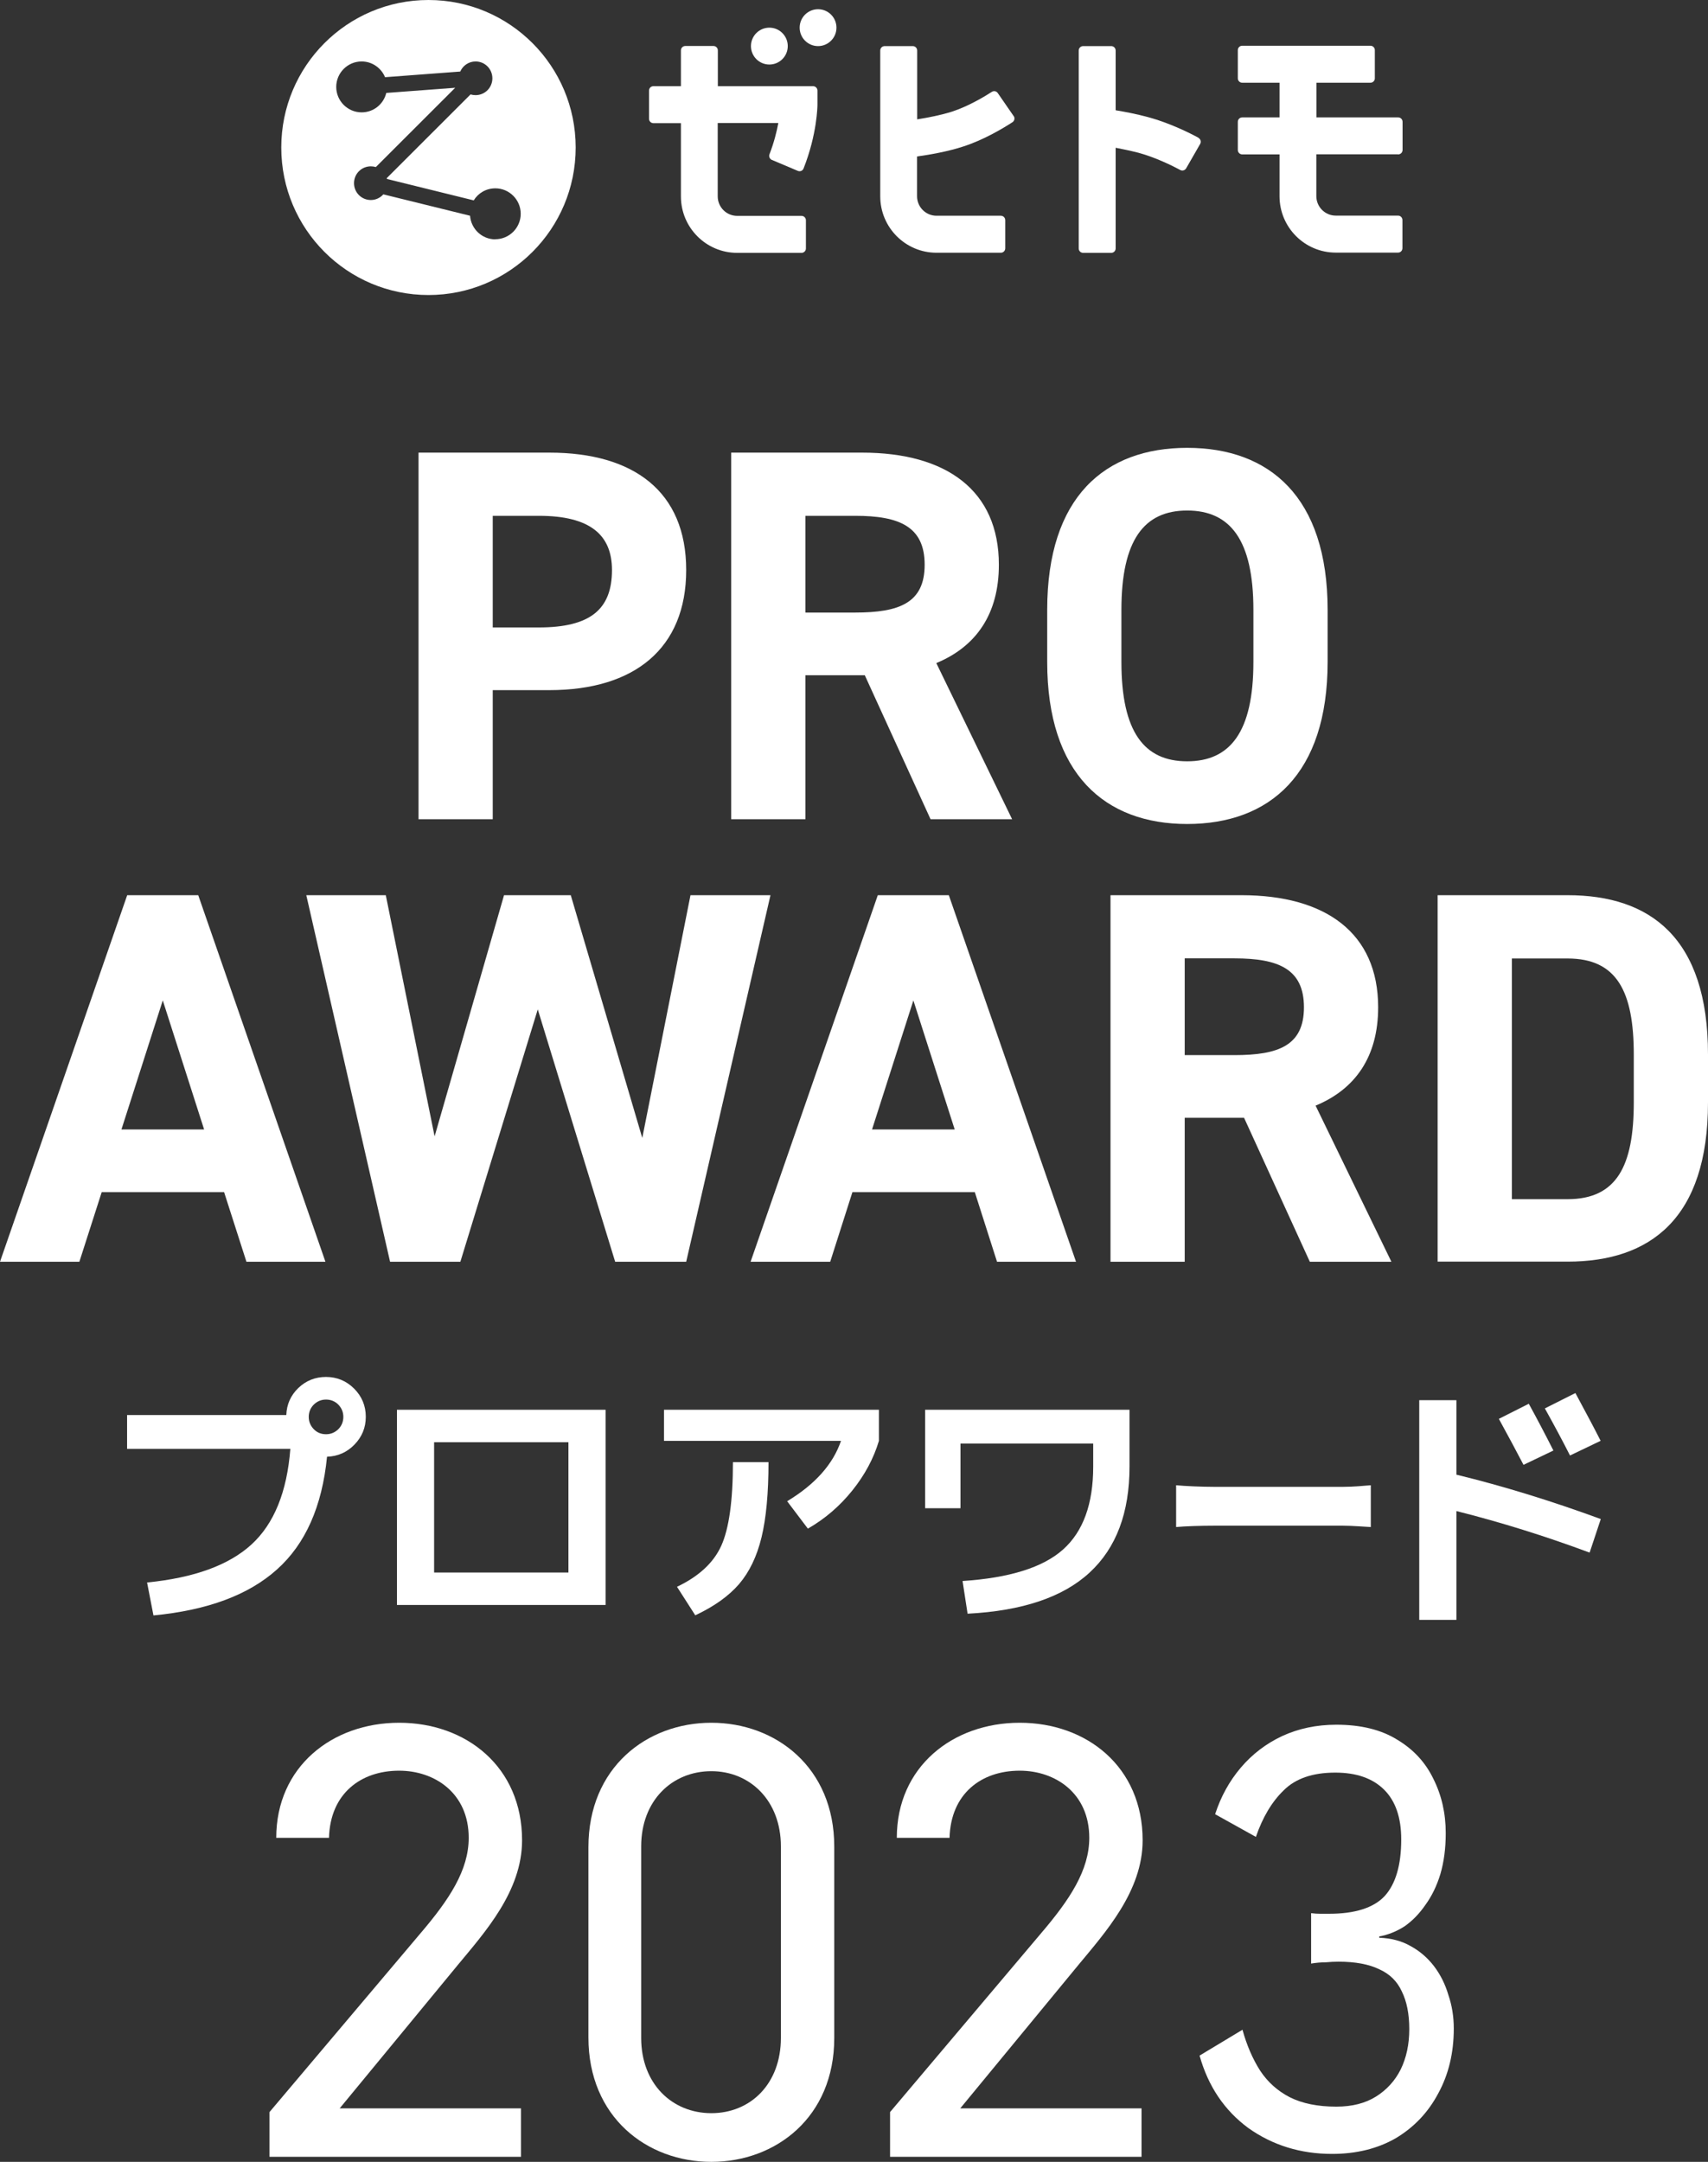
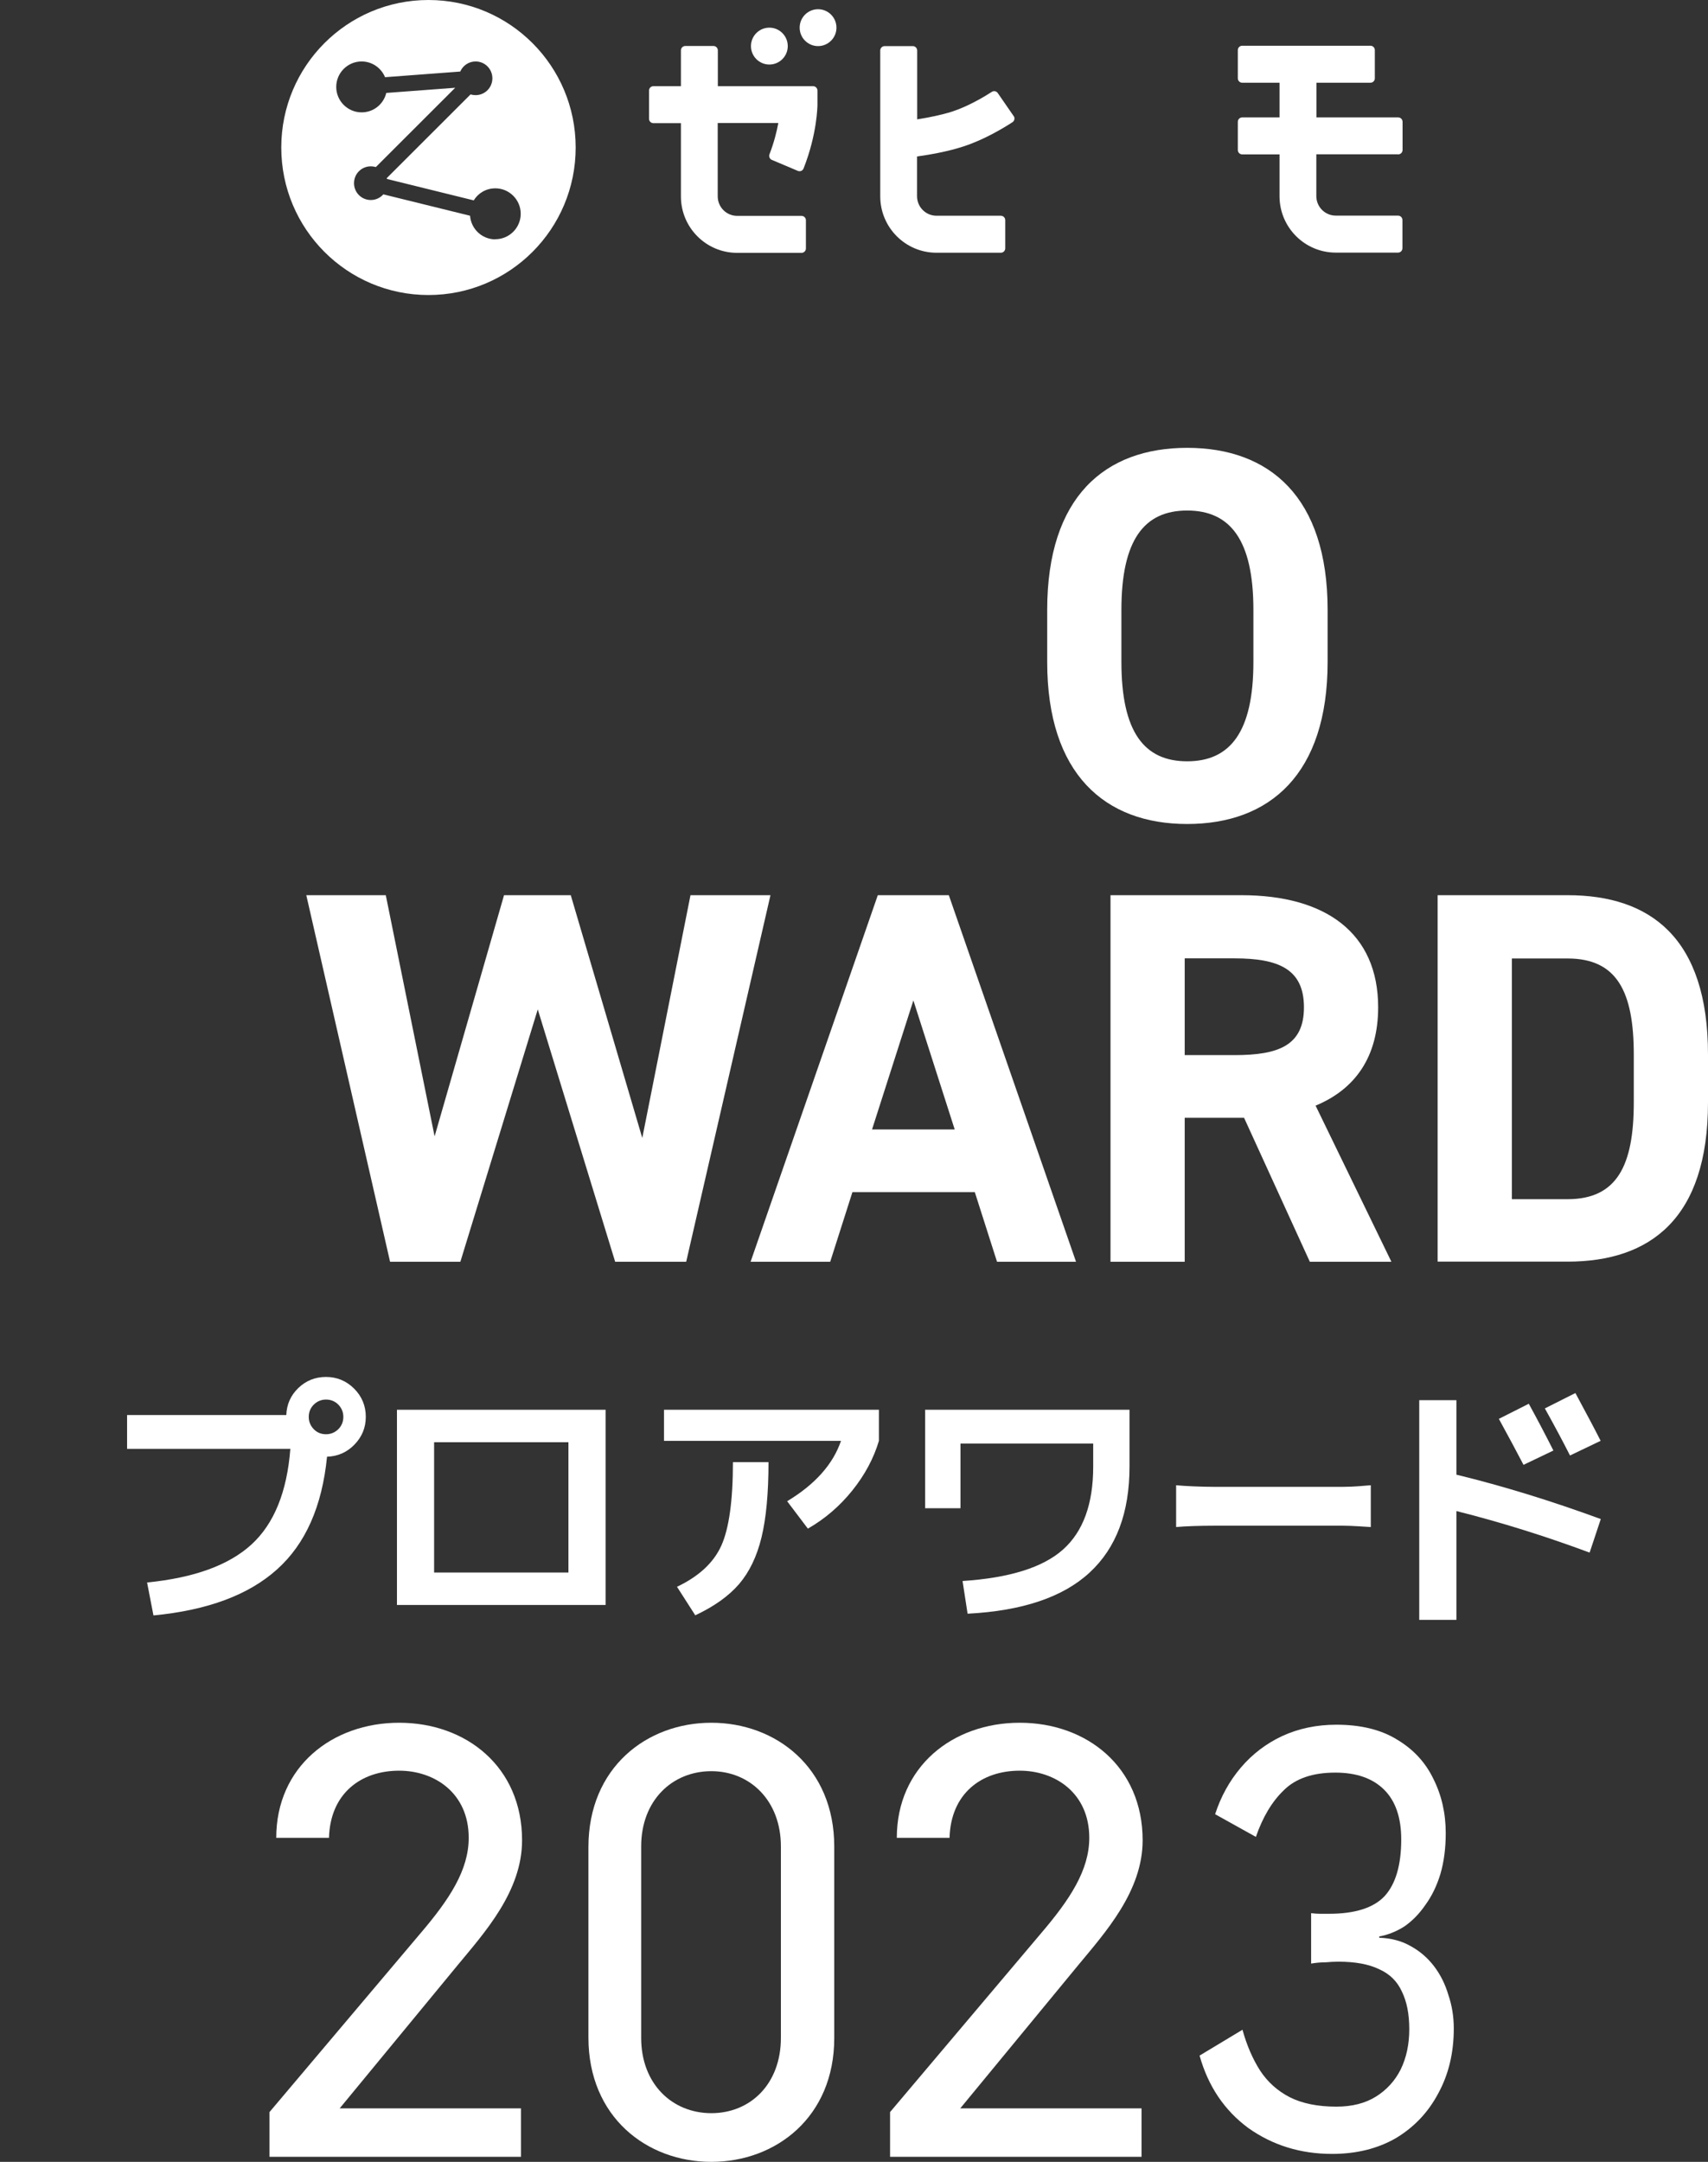
<svg xmlns="http://www.w3.org/2000/svg" width="215" height="272" viewBox="0 0 215 272" fill="none">
  <rect x="0" y="0" width="215" height="272" fill="#333333" stroke="none" />
  <path d="M53.935 0C43.698 0 35.406 8.306 35.406 18.56C35.406 28.815 43.698 37.12 53.935 37.12C64.173 37.12 72.465 28.815 72.465 18.56C72.465 8.306 64.173 0 53.935 0ZM62.351 30.114C60.668 30.114 59.293 28.799 59.17 27.144L48.253 24.453C47.867 24.886 47.311 25.165 46.678 25.165C45.505 25.165 44.563 24.221 44.563 23.046C44.563 21.87 45.505 20.927 46.678 20.927C46.894 20.927 47.111 20.958 47.311 21.019L57.301 11.043L48.624 11.693C48.284 13.1 47.033 14.137 45.52 14.137C43.76 14.137 42.324 12.698 42.324 10.935C42.324 9.172 43.76 7.733 45.52 7.733C46.848 7.733 47.991 8.553 48.469 9.713L57.935 9.002C58.259 8.259 59 7.733 59.865 7.733C61.038 7.733 61.98 8.677 61.98 9.852C61.98 11.028 61.038 11.971 59.865 11.971C59.649 11.971 59.432 11.94 59.232 11.879L48.685 22.412C48.685 22.412 48.701 22.489 48.716 22.52L59.633 25.211C60.189 24.298 61.193 23.695 62.351 23.695C64.111 23.695 65.547 25.134 65.547 26.897C65.547 28.66 64.111 30.099 62.351 30.099V30.114Z" fill="white" />
  <path d="M96.846 8.12C98.125 8.12 99.162 7.081 99.162 5.8C99.162 4.519 98.125 3.48 96.846 3.48C95.567 3.48 94.529 4.519 94.529 5.8C94.529 7.081 95.567 8.12 96.846 8.12Z" fill="white" />
  <path d="M102.976 5.8C104.255 5.8 105.292 4.761 105.292 3.48C105.292 2.199 104.255 1.16 102.976 1.16C101.697 1.16 100.66 2.199 100.66 3.48C100.66 4.761 101.697 5.8 102.976 5.8Z" fill="white" />
  <path d="M175.996 19.426C176.305 19.426 176.552 19.179 176.552 18.869V15.328C176.552 15.018 176.305 14.771 175.996 14.771H165.712V10.409H172.506C172.815 10.409 173.062 10.162 173.062 9.852V6.31C173.062 6.001 172.815 5.754 172.506 5.754H156.371C156.062 5.754 155.815 6.001 155.815 6.31V9.852C155.815 10.162 156.062 10.409 156.371 10.409H161.065V14.771H156.371C156.062 14.771 155.815 15.018 155.815 15.328V18.869C155.815 19.179 156.062 19.426 156.371 19.426H161.065V24.685C161.065 28.598 164.23 31.784 168.152 31.784H175.981C176.289 31.784 176.536 31.537 176.536 31.228V27.686C176.536 27.376 176.289 27.129 175.981 27.129H168.152C166.793 27.129 165.697 26.031 165.697 24.67V19.411H175.981L175.996 19.426Z" fill="white" />
  <path d="M97.17 20.122L100.428 21.499C100.722 21.623 101.046 21.483 101.154 21.19C102.868 16.859 102.899 13.317 102.899 13.162V11.399C102.899 11.09 102.652 10.842 102.343 10.842H90.361V6.341C90.361 6.032 90.114 5.785 89.805 5.785H86.269C85.96 5.785 85.713 6.032 85.713 6.341V10.842H82.254C81.945 10.842 81.698 11.09 81.698 11.399V14.941C81.698 15.25 81.945 15.498 82.254 15.498H85.713V24.716C85.713 28.629 88.878 31.815 92.8 31.815H100.891C101.2 31.815 101.447 31.568 101.447 31.259V27.717C101.447 27.407 101.2 27.16 100.891 27.16H92.8C91.442 27.16 90.345 26.062 90.345 24.701V15.482H97.973C97.772 16.565 97.433 17.926 96.861 19.411C96.753 19.689 96.892 19.999 97.155 20.122H97.17Z" fill="white" />
-   <path d="M150.874 17.338C149.824 16.766 147.23 15.467 144.527 14.74C143.107 14.353 141.655 14.075 140.436 13.874V6.357C140.436 6.048 140.189 5.8 139.88 5.8H136.344C136.035 5.8 135.788 6.048 135.788 6.357V31.259C135.788 31.568 136.035 31.815 136.344 31.815H139.88C140.189 31.815 140.436 31.568 140.436 31.259V18.591C141.347 18.761 142.35 18.978 143.323 19.225C145.485 19.813 147.662 20.896 148.573 21.391C148.835 21.53 149.16 21.437 149.314 21.174L151.074 18.112C151.229 17.849 151.136 17.493 150.858 17.354L150.874 17.338Z" fill="white" />
  <path d="M127.604 14.616L125.597 11.708C125.427 11.461 125.103 11.399 124.855 11.554C123.975 12.126 121.891 13.379 119.837 14.044C118.478 14.477 116.826 14.802 115.452 15.018V6.357C115.452 6.048 115.205 5.8 114.896 5.8H111.36C111.051 5.8 110.804 6.048 110.804 6.357V24.701C110.804 28.614 113.97 31.8 117.892 31.8H125.983C126.291 31.8 126.539 31.552 126.539 31.243V27.701C126.539 27.392 126.291 27.144 125.983 27.144H117.892C116.533 27.144 115.436 26.046 115.436 24.685V19.689C117.104 19.457 119.358 19.055 121.242 18.436C123.898 17.586 126.43 16.039 127.45 15.374C127.712 15.204 127.774 14.848 127.604 14.601V14.616Z" fill="white" />
-   <path d="M62.026 86.831V103.071H52.685V56.949H69.16C79.768 56.949 86.377 61.837 86.377 71.72C86.377 81.603 79.845 86.831 69.16 86.831H62.026ZM67.832 78.943C74.302 78.943 77.035 76.669 77.035 71.72C77.035 67.312 74.302 64.899 67.832 64.899H62.026V78.943H67.832Z" fill="white" />
-   <path d="M117.135 103.071L108.859 84.959H101.385V103.071H92.043V56.949H108.519C119.127 56.949 125.736 61.697 125.736 71.055C125.736 77.272 122.864 81.356 117.861 83.428L127.403 103.071H117.12H117.135ZM107.654 77.071C113.198 77.071 116.394 75.865 116.394 71.055C116.394 66.245 113.198 64.899 107.654 64.899H101.385V77.071H107.654Z" fill="white" />
  <path d="M149.438 103.674C139.092 103.674 131.82 97.395 131.82 83.289V76.731C131.82 62.502 139.092 56.346 149.438 56.346C159.783 56.346 167.118 62.502 167.118 76.731V83.289C167.118 97.395 159.845 103.674 149.438 103.674ZM141.161 83.289C141.161 92.105 144.033 95.786 149.438 95.786C154.842 95.786 157.776 92.105 157.776 83.289V76.731C157.776 67.915 154.842 64.234 149.438 64.234C144.033 64.234 141.161 67.915 141.161 76.731V83.289Z" fill="white" />
-   <path d="M0 158.752L16.012 112.63H24.953L40.965 158.752H31.021L28.211 149.998H12.801L9.99 158.752H0ZM15.287 142.109H25.694L20.49 125.869L15.287 142.109Z" fill="white" />
  <path d="M57.981 158.752H49.102L38.556 112.63H48.562L54.707 142.976L63.447 112.63H71.847L80.849 143.177L86.917 112.63H96.985L86.377 158.752H77.436L67.693 126.998L57.95 158.752H57.981Z" fill="white" />
-   <path d="M94.483 158.752L110.496 112.63H119.436L135.448 158.752H125.504L122.709 149.998H107.299L104.505 158.752H94.499H94.483ZM109.77 142.109H120.177L114.974 125.869L109.77 142.109Z" fill="white" />
+   <path d="M94.483 158.752L110.496 112.63H119.436L135.448 158.752H125.504L122.709 149.998H107.299L104.505 158.752H94.499ZM109.77 142.109H120.177L114.974 125.869L109.77 142.109Z" fill="white" />
  <path d="M164.879 158.752L156.602 140.64H149.129V158.752H139.787V112.63H156.263C166.871 112.63 173.479 117.378 173.479 126.735C173.479 132.953 170.607 137.036 165.604 139.109L175.147 158.752H164.863H164.879ZM155.398 132.752C160.941 132.752 164.138 131.546 164.138 126.735C164.138 121.925 160.941 120.58 155.398 120.58H149.129V132.752H155.398Z" fill="white" />
  <path d="M180.968 158.752V112.63H197.32C207.727 112.63 215 117.981 215 132.675V138.691C215 153.323 207.727 158.736 197.32 158.736H180.968V158.752ZM205.658 138.707V132.69C205.658 124.74 203.527 120.595 197.32 120.595H190.31V150.879H197.32C203.527 150.879 205.658 146.672 205.658 138.707Z" fill="white" />
  <path d="M36.58 182.292H15.997V178.039H36.039C36.086 176.693 36.595 175.564 37.552 174.636C38.525 173.708 39.683 173.244 41.042 173.244C42.401 173.244 43.605 173.739 44.578 174.714C45.551 175.688 46.045 176.879 46.045 178.255C46.045 179.632 45.566 180.777 44.624 181.751C43.682 182.725 42.524 183.236 41.166 183.282C40.548 189.531 38.448 194.264 34.866 197.465C31.283 200.682 26.111 202.6 19.317 203.25L18.514 199.105C24.443 198.517 28.813 196.924 31.654 194.325C34.495 191.727 36.132 187.706 36.549 182.277L36.58 182.292ZM42.586 179.818C43.003 179.4 43.219 178.874 43.219 178.271C43.219 177.668 43.003 177.157 42.586 176.724C42.169 176.307 41.644 176.09 41.042 176.09C40.44 176.09 39.93 176.307 39.498 176.724C39.081 177.142 38.865 177.668 38.865 178.271C38.865 178.874 39.081 179.385 39.498 179.818C39.915 180.251 40.44 180.452 41.042 180.452C41.644 180.452 42.154 180.235 42.586 179.818Z" fill="white" />
  <path d="M54.645 201.935H49.967V177.374H76.232V201.935H54.645ZM54.645 197.852H71.553V181.457H54.645V197.852Z" fill="white" />
  <path d="M83.582 181.287V177.374H110.635V181.287C109.986 183.468 108.874 185.556 107.284 187.536C105.693 189.515 103.825 191.108 101.694 192.33L99.085 188.881C102.605 186.762 104.86 184.226 105.863 181.287H83.582ZM92.26 183.963H96.738C96.738 187.86 96.444 191.016 95.858 193.428C95.271 195.841 94.329 197.79 93.032 199.306C91.735 200.806 89.897 202.121 87.519 203.234L85.219 199.646C87.952 198.347 89.82 196.63 90.793 194.48C91.766 192.33 92.26 188.819 92.26 183.963Z" fill="white" />
  <path d="M116.456 177.374H142.18V184.535C142.18 190.32 140.513 194.759 137.162 197.852C133.827 200.945 128.7 202.678 121.798 203.033L121.165 198.919C127.064 198.532 131.279 197.218 133.811 194.96C136.344 192.701 137.61 189.221 137.61 184.535V181.627H120.903V189.763H116.456V177.389V177.374Z" fill="white" />
  <path d="M148.048 186.87C149.129 186.979 151.321 187.072 152.881 187.072H169.032C170.422 187.072 171.765 186.932 172.553 186.87V192.129C171.827 192.098 170.298 191.959 169.032 191.959H152.881C151.167 191.959 149.16 192.021 148.048 192.129V186.87Z" fill="white" />
  <path d="M178.652 176.167H183.33V185.54C189.121 186.948 195.174 188.804 201.504 191.124L200.099 195.346C194.525 193.274 188.936 191.526 183.33 190.118V203.807H178.652V176.167ZM195.56 182.493L191.777 184.303C190.881 182.586 189.847 180.653 188.673 178.518L192.441 176.616C193.444 178.441 194.479 180.405 195.544 182.509L195.56 182.493ZM201.474 181.287L197.629 183.127C196.687 181.271 195.637 179.307 194.463 177.204L198.308 175.27C199.729 177.9 200.794 179.91 201.489 181.287H201.474Z" fill="white" />
  <path d="M65.562 271.366H33.924V265.736L52.901 243.278C56.576 238.978 59 235.297 59 231.229C59 225.599 54.707 222.784 50.245 222.784C45.397 222.784 41.567 225.677 41.413 231.229H34.773C34.773 222.305 41.799 216.752 50.245 216.752C58.691 216.752 65.717 222.305 65.717 231.539C65.717 237.957 61.023 243.123 57.595 247.268L42.756 265.272H65.578V271.381L65.562 271.366Z" fill="white" />
  <path d="M105.014 256.425C105.014 266.37 97.664 272 89.542 272C81.42 272 74.07 266.37 74.07 256.348V232.405C74.07 222.382 81.42 216.752 89.542 216.752C97.664 216.752 105.014 222.382 105.014 232.328V256.425ZM89.542 222.846C84.617 222.846 80.71 226.527 80.71 232.312V256.409C80.71 262.194 84.617 265.875 89.542 265.875C94.468 265.875 98.297 262.194 98.297 256.409V232.312C98.297 226.527 94.391 222.846 89.542 222.846Z" fill="white" />
  <path d="M143.678 271.366H112.04V265.736L131.016 243.278C134.691 238.978 137.116 235.297 137.116 231.229C137.116 225.599 132.823 222.784 128.361 222.784C123.512 222.784 119.683 225.677 119.528 231.229H112.889C112.889 222.305 119.914 216.752 128.361 216.752C136.807 216.752 143.833 222.305 143.833 231.539C143.833 237.957 139.138 243.123 135.711 247.268L120.872 265.272H143.694V271.381L143.678 271.366Z" fill="white" />
  <path d="M167.675 271C163.714 271 160.204 269.916 157.143 267.749C154.128 265.529 152.08 262.489 151 258.63L156.401 255.379C156.941 257.335 157.684 259.053 158.629 260.533C159.574 261.96 160.812 263.07 162.342 263.863C163.917 264.656 165.875 265.053 168.215 265.053C170.195 265.053 171.861 264.63 173.211 263.784C174.561 262.938 175.596 261.802 176.316 260.374C177.037 258.894 177.397 257.203 177.397 255.3C177.397 253.396 177.082 251.811 176.451 250.542C175.866 249.273 174.921 248.348 173.616 247.767C172.311 247.132 170.601 246.815 168.485 246.815C167.99 246.815 167.45 246.841 166.865 246.894C166.28 246.894 165.672 246.947 165.042 247.053V240.709C165.447 240.762 165.83 240.789 166.19 240.789C166.595 240.789 166.955 240.789 167.27 240.789C170.556 240.789 172.896 240.048 174.291 238.568C175.686 237.035 176.384 234.656 176.384 231.432C176.384 228.683 175.664 226.595 174.224 225.167C172.783 223.74 170.736 223.026 168.08 223.026C165.245 223.026 163.084 223.767 161.599 225.247C160.114 226.674 158.944 228.63 158.089 231.115L152.958 228.26C153.678 226.04 154.758 224.084 156.198 222.392C157.639 220.7 159.371 219.379 161.397 218.427C163.467 217.476 165.74 217 168.215 217C171.321 217 173.886 217.634 175.911 218.903C177.937 220.119 179.444 221.758 180.435 223.819C181.47 225.881 181.987 228.154 181.987 230.639C181.987 232.542 181.762 234.26 181.312 235.793C180.862 237.273 180.232 238.568 179.422 239.678C178.657 240.789 177.779 241.687 176.789 242.374C175.799 243.009 174.741 243.432 173.616 243.643V243.802C175.101 243.855 176.406 244.198 177.532 244.833C178.702 245.467 179.692 246.313 180.502 247.37C181.312 248.427 181.92 249.643 182.325 251.018C182.775 252.339 183 253.74 183 255.22C183 258.286 182.347 261.009 181.042 263.388C179.782 265.767 178.004 267.643 175.709 269.018C173.414 270.339 170.736 271 167.675 271Z" fill="white" />
</svg>